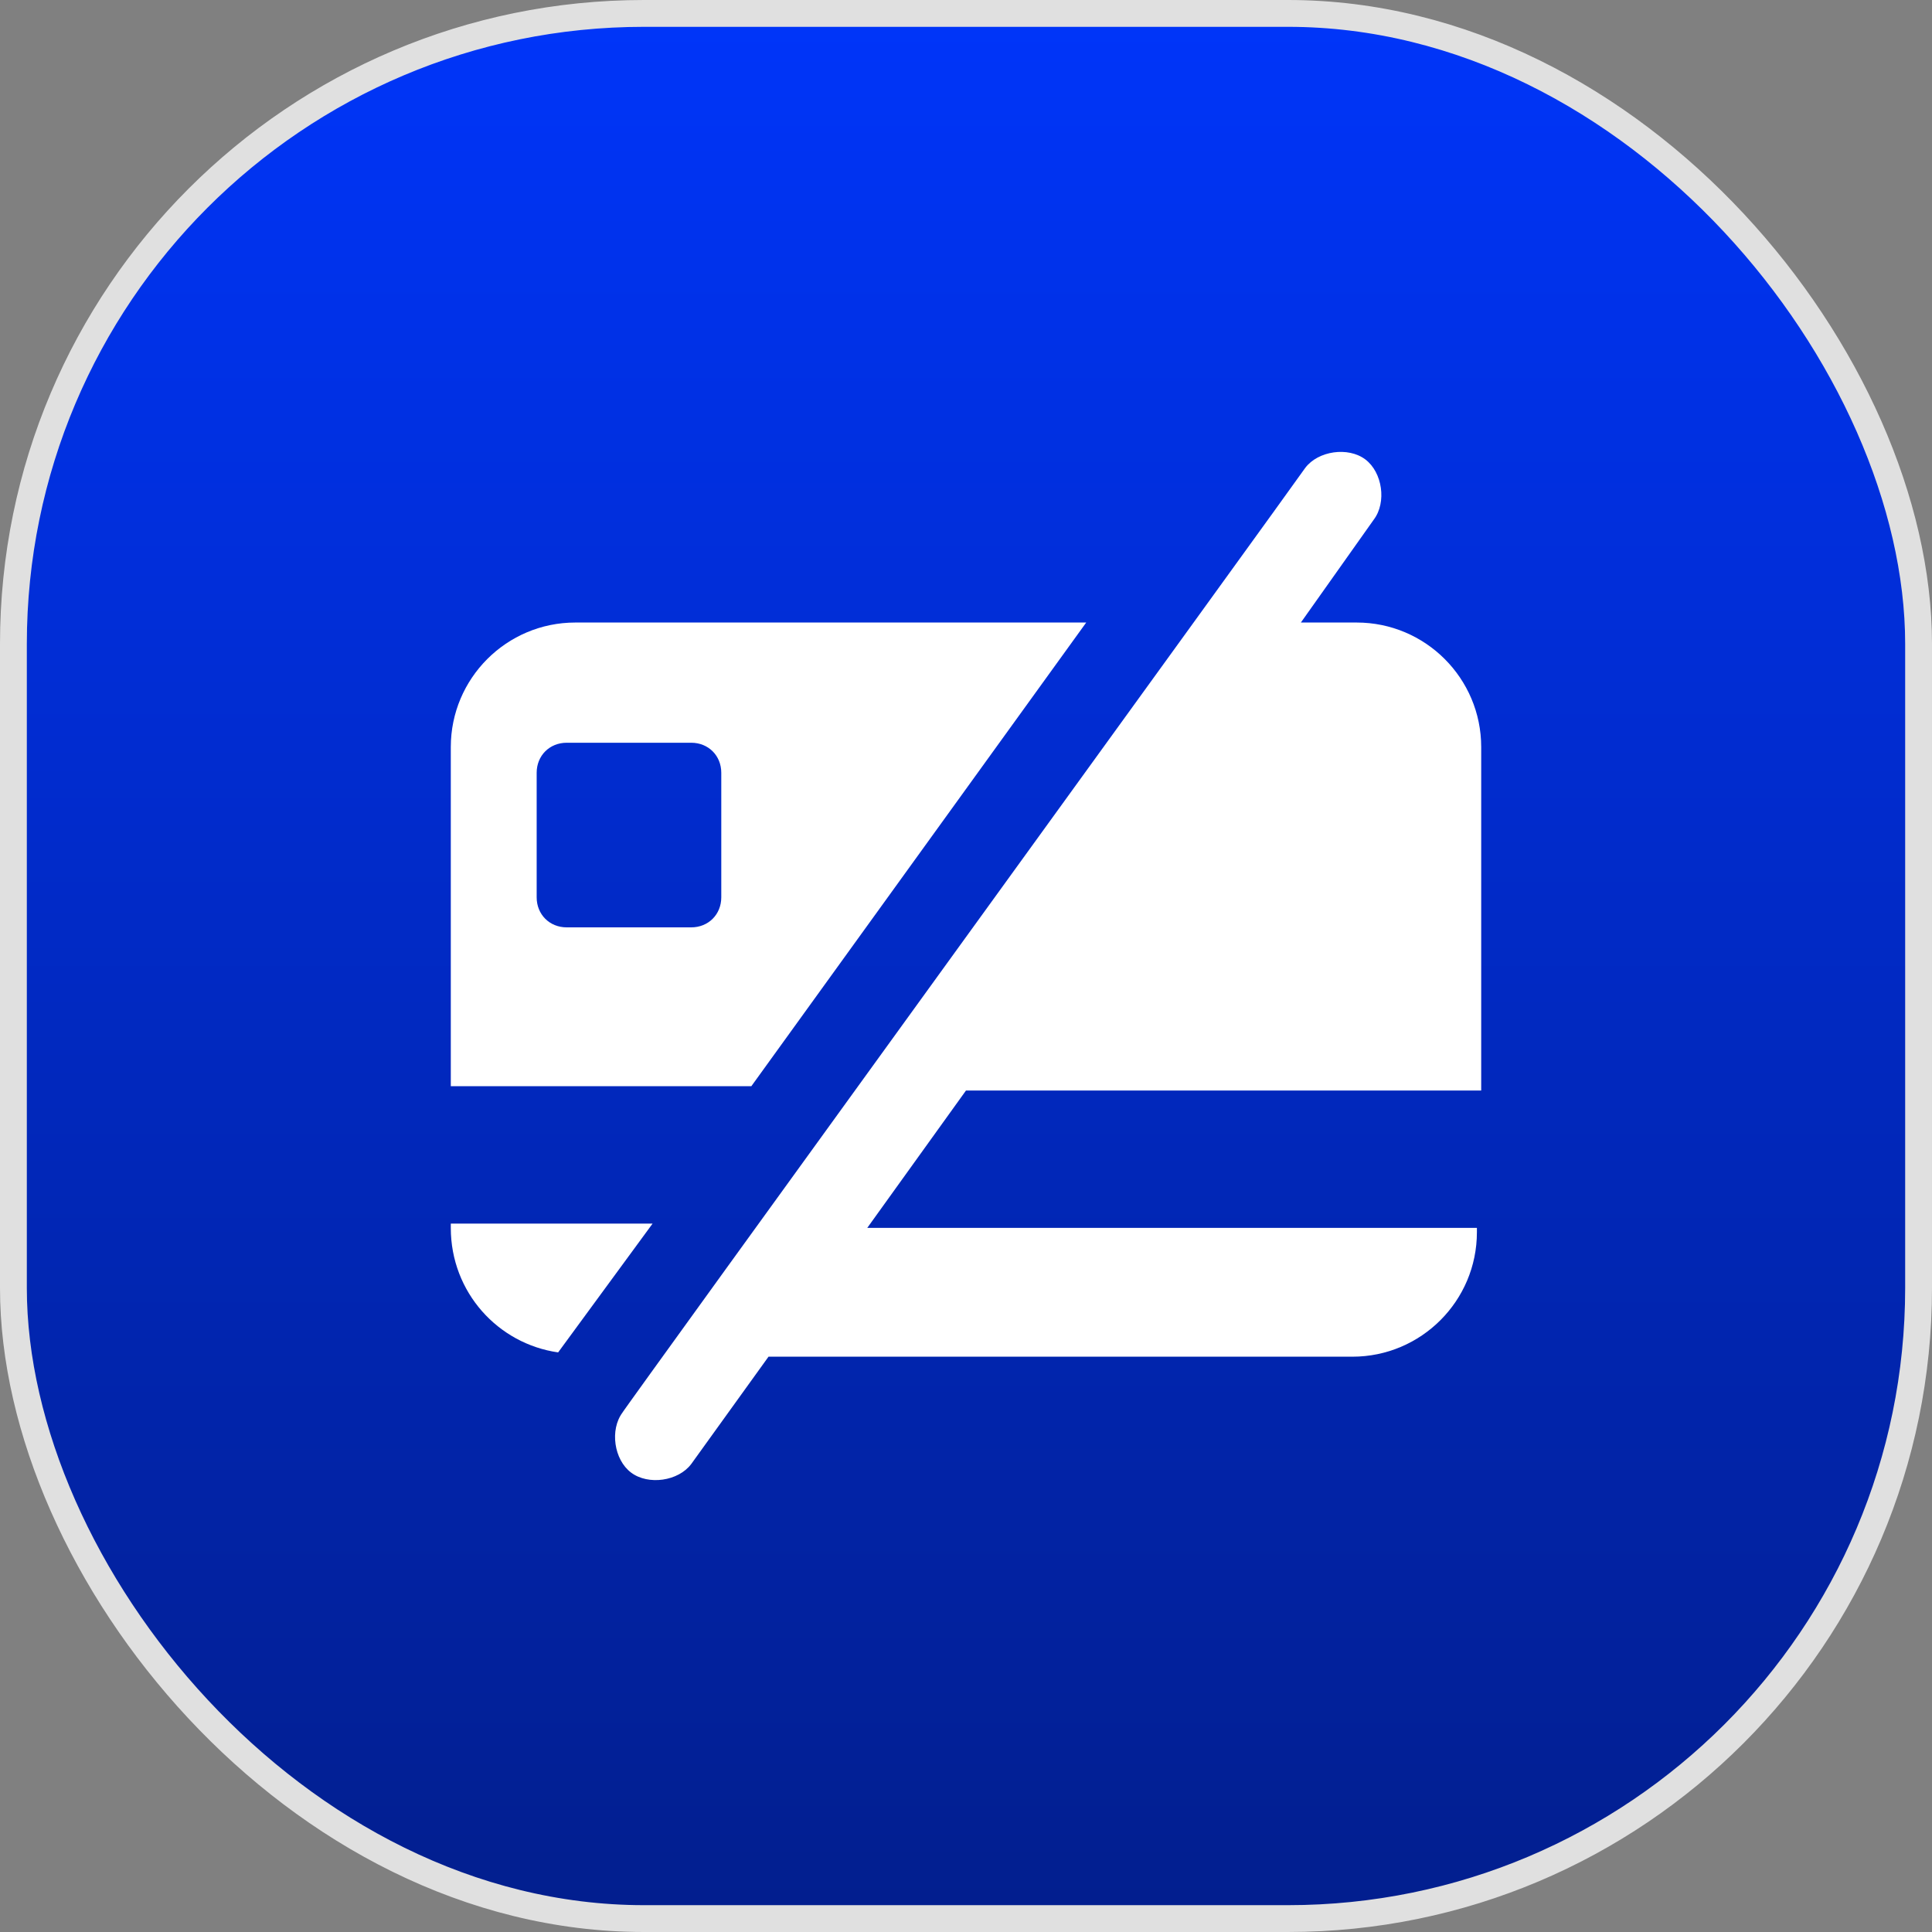
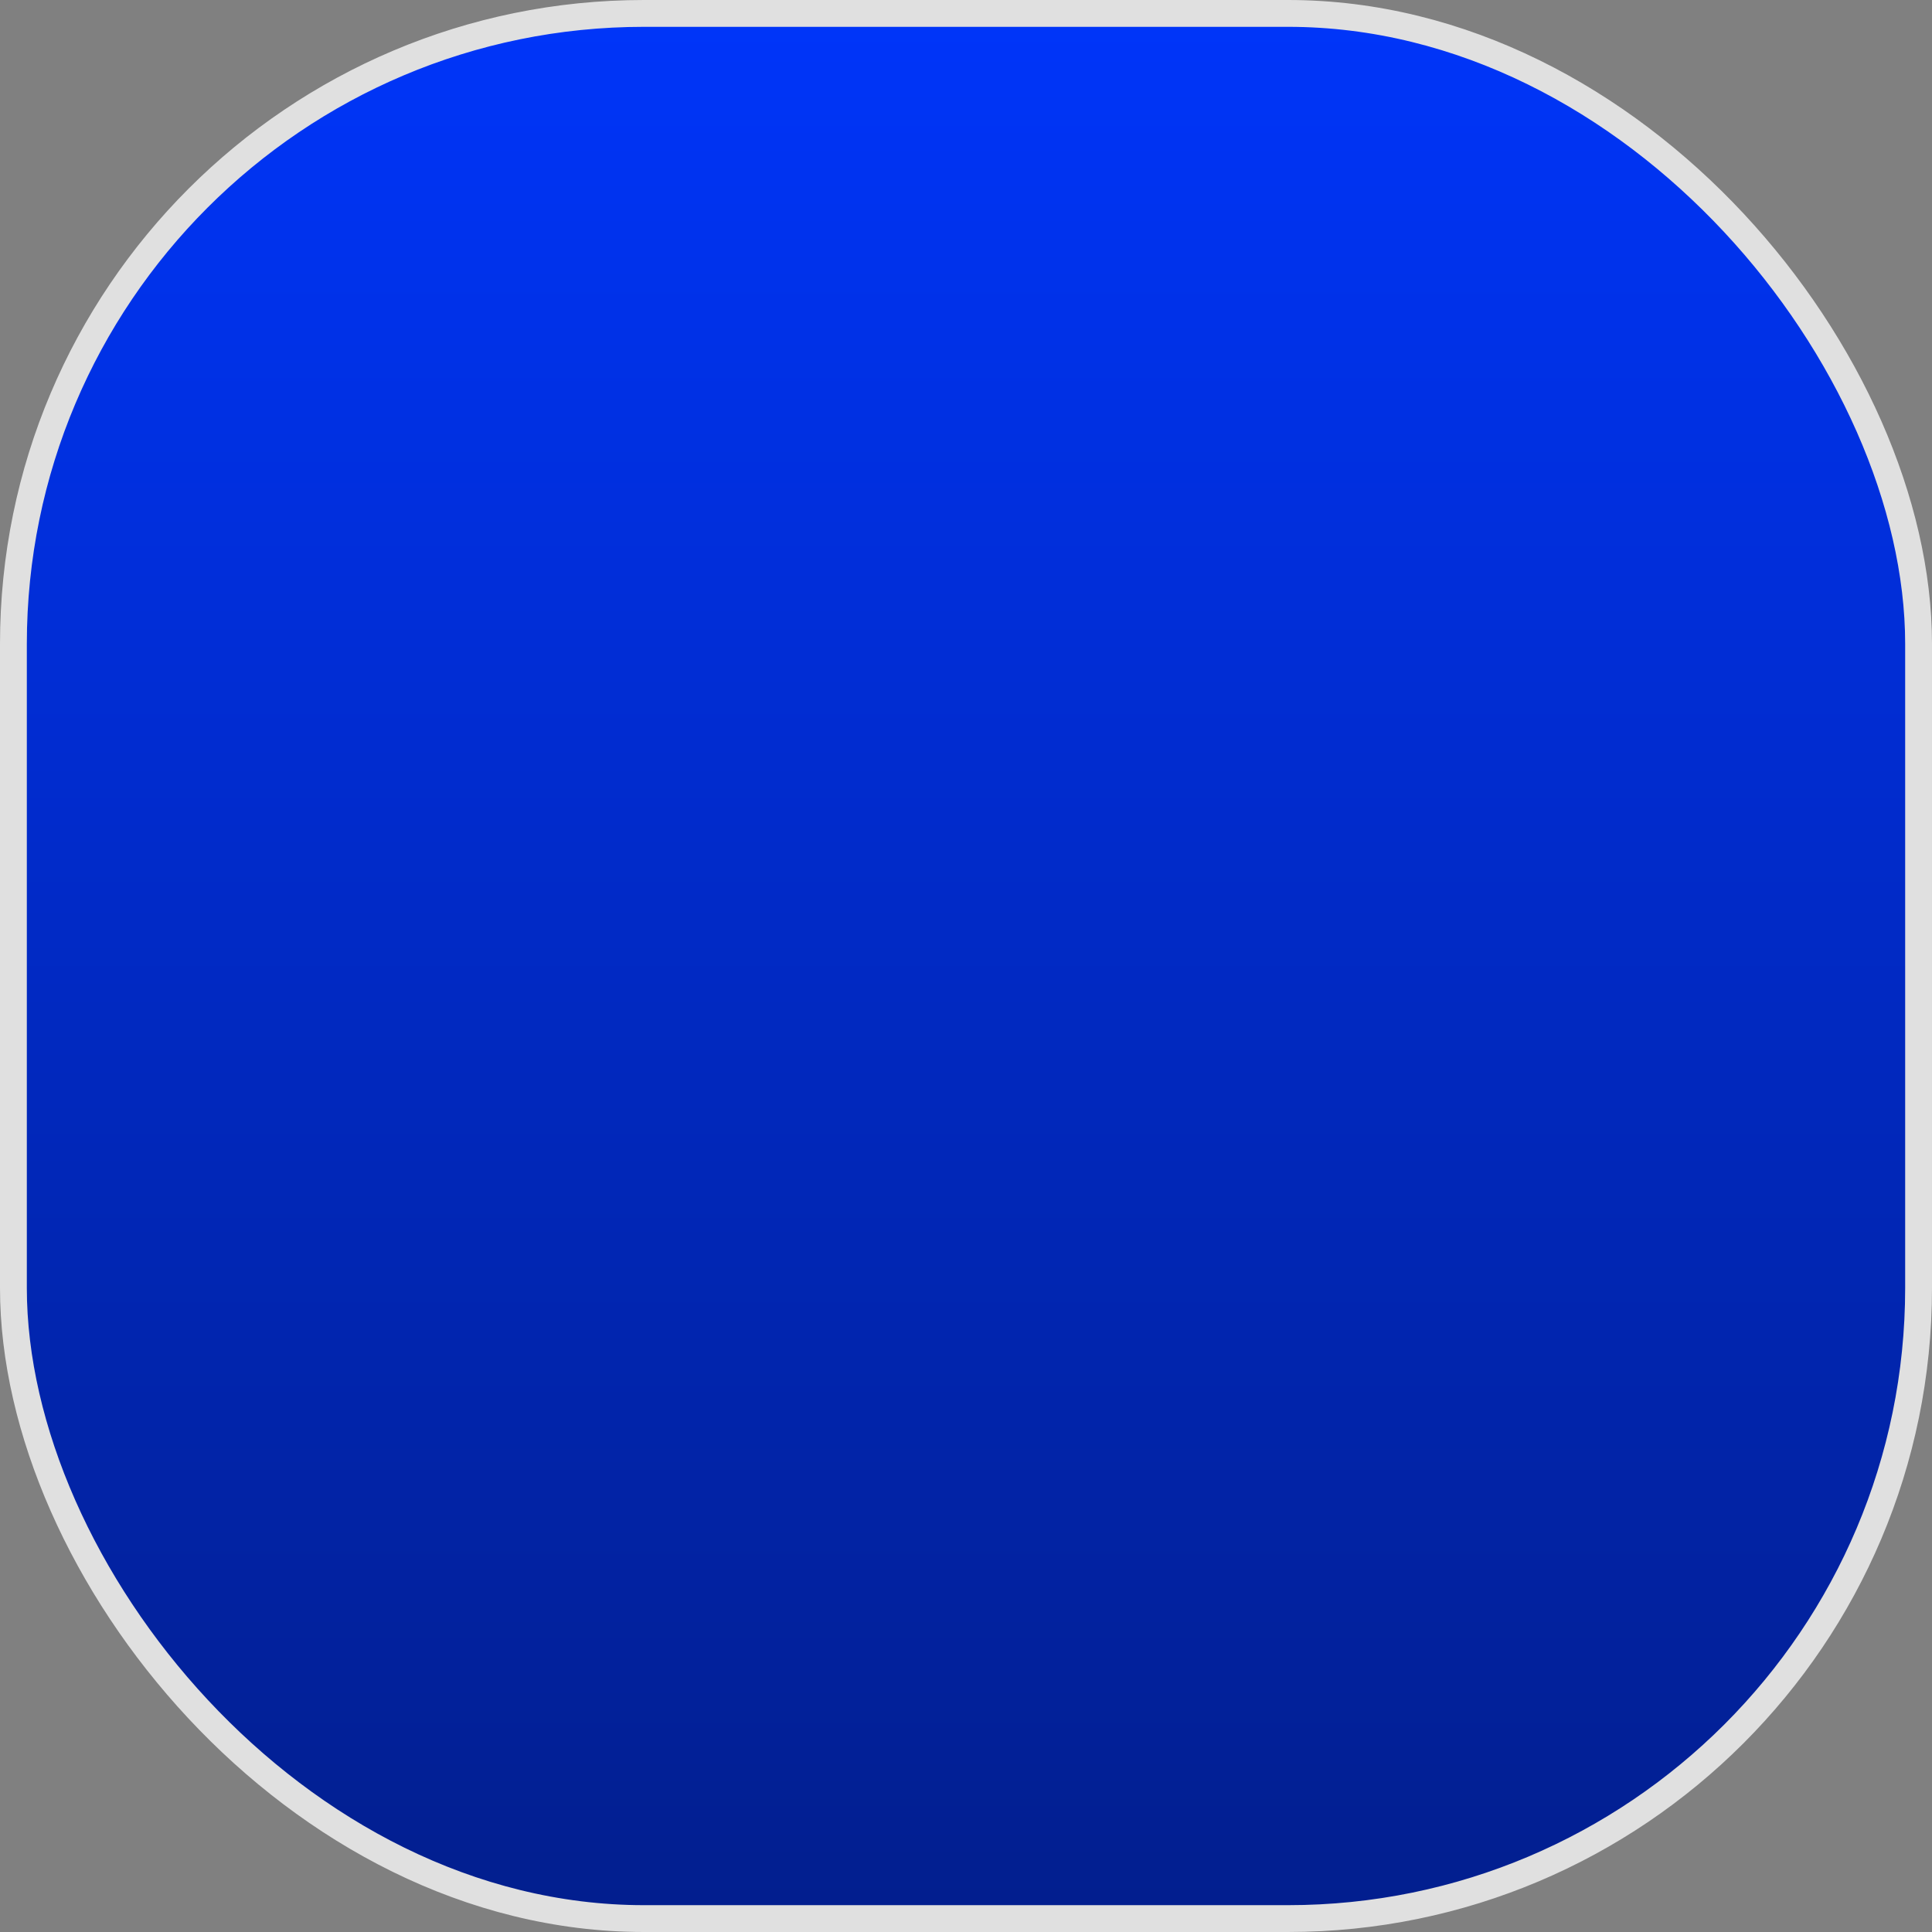
<svg xmlns="http://www.w3.org/2000/svg" width="72" height="72" viewBox="0 0 72 72" fill="none">
  <rect x="0" y="0" width="72" height="72" fill="#808080" stroke="none" />
  <rect x="0.5" y="0.5" width="71" height="71" rx="23.5" fill="url(#paint0_linear_204_4021)" />
  <rect x="0.5" y="0.5" width="71" height="71" rx="23.5" stroke="#E0E0E0" />
  <g clip-path="url(#clip0_204_4021)">
    <mask id="mask0_204_4021" style="mask-type:luminance" maskUnits="userSpaceOnUse" x="16" y="16" width="40" height="40">
-       <path d="M56 16H16V56H56V16Z" fill="white" />
-     </mask>
+       </mask>
    <g mask="url(#mask0_204_4021)">
      <path d="M16.8 27.84V40.48H28L40.48 23.2H21.44C18.88 23.2 16.8 25.28 16.8 27.84ZM20 28.8C20 28.16 20.48 27.68 21.12 27.68H25.76C26.4 27.68 26.88 28.16 26.88 28.8V33.44C26.88 34.08 26.4 34.56 25.76 34.56H21.12C20.48 34.56 20 34.08 20 33.44V28.8Z" fill="white" />
      <path d="M50.56 23.2H48.48L51.2 19.36C51.68 18.72 51.52 17.6 50.88 17.12C50.24 16.64 49.12 16.8 48.64 17.44C48.32 17.92 23.04 52.8 23.2 52.64C22.72 53.28 22.88 54.4 23.52 54.88C24.16 55.36 25.28 55.2 25.76 54.56L28.64 50.56H50.4C52.96 50.56 55.04 48.48 55.04 45.92V45.76H32.32L36 40.64H55.2V27.84C55.2 25.28 53.12 23.2 50.56 23.2Z" fill="white" />
-       <path d="M16.8 45.76C16.8 48.16 18.56 50.08 20.8 50.4L24.32 45.6H16.8V45.76Z" fill="white" />
+       <path d="M16.8 45.76C16.8 48.16 18.56 50.08 20.8 50.4H16.8V45.76Z" fill="white" />
    </g>
  </g>
  <defs>
    <linearGradient id="paint0_linear_204_4021" x1="36" y1="0" x2="36" y2="72" gradientUnits="userSpaceOnUse">
      <stop stop-color="#0035FA" />
      <stop offset="1" stop-color="#021E8D" />
    </linearGradient>
    <clipPath id="clip0_204_4021">
      <rect width="40" height="40" fill="white" transform="translate(16 16)" />
    </clipPath>
  </defs>
</svg>